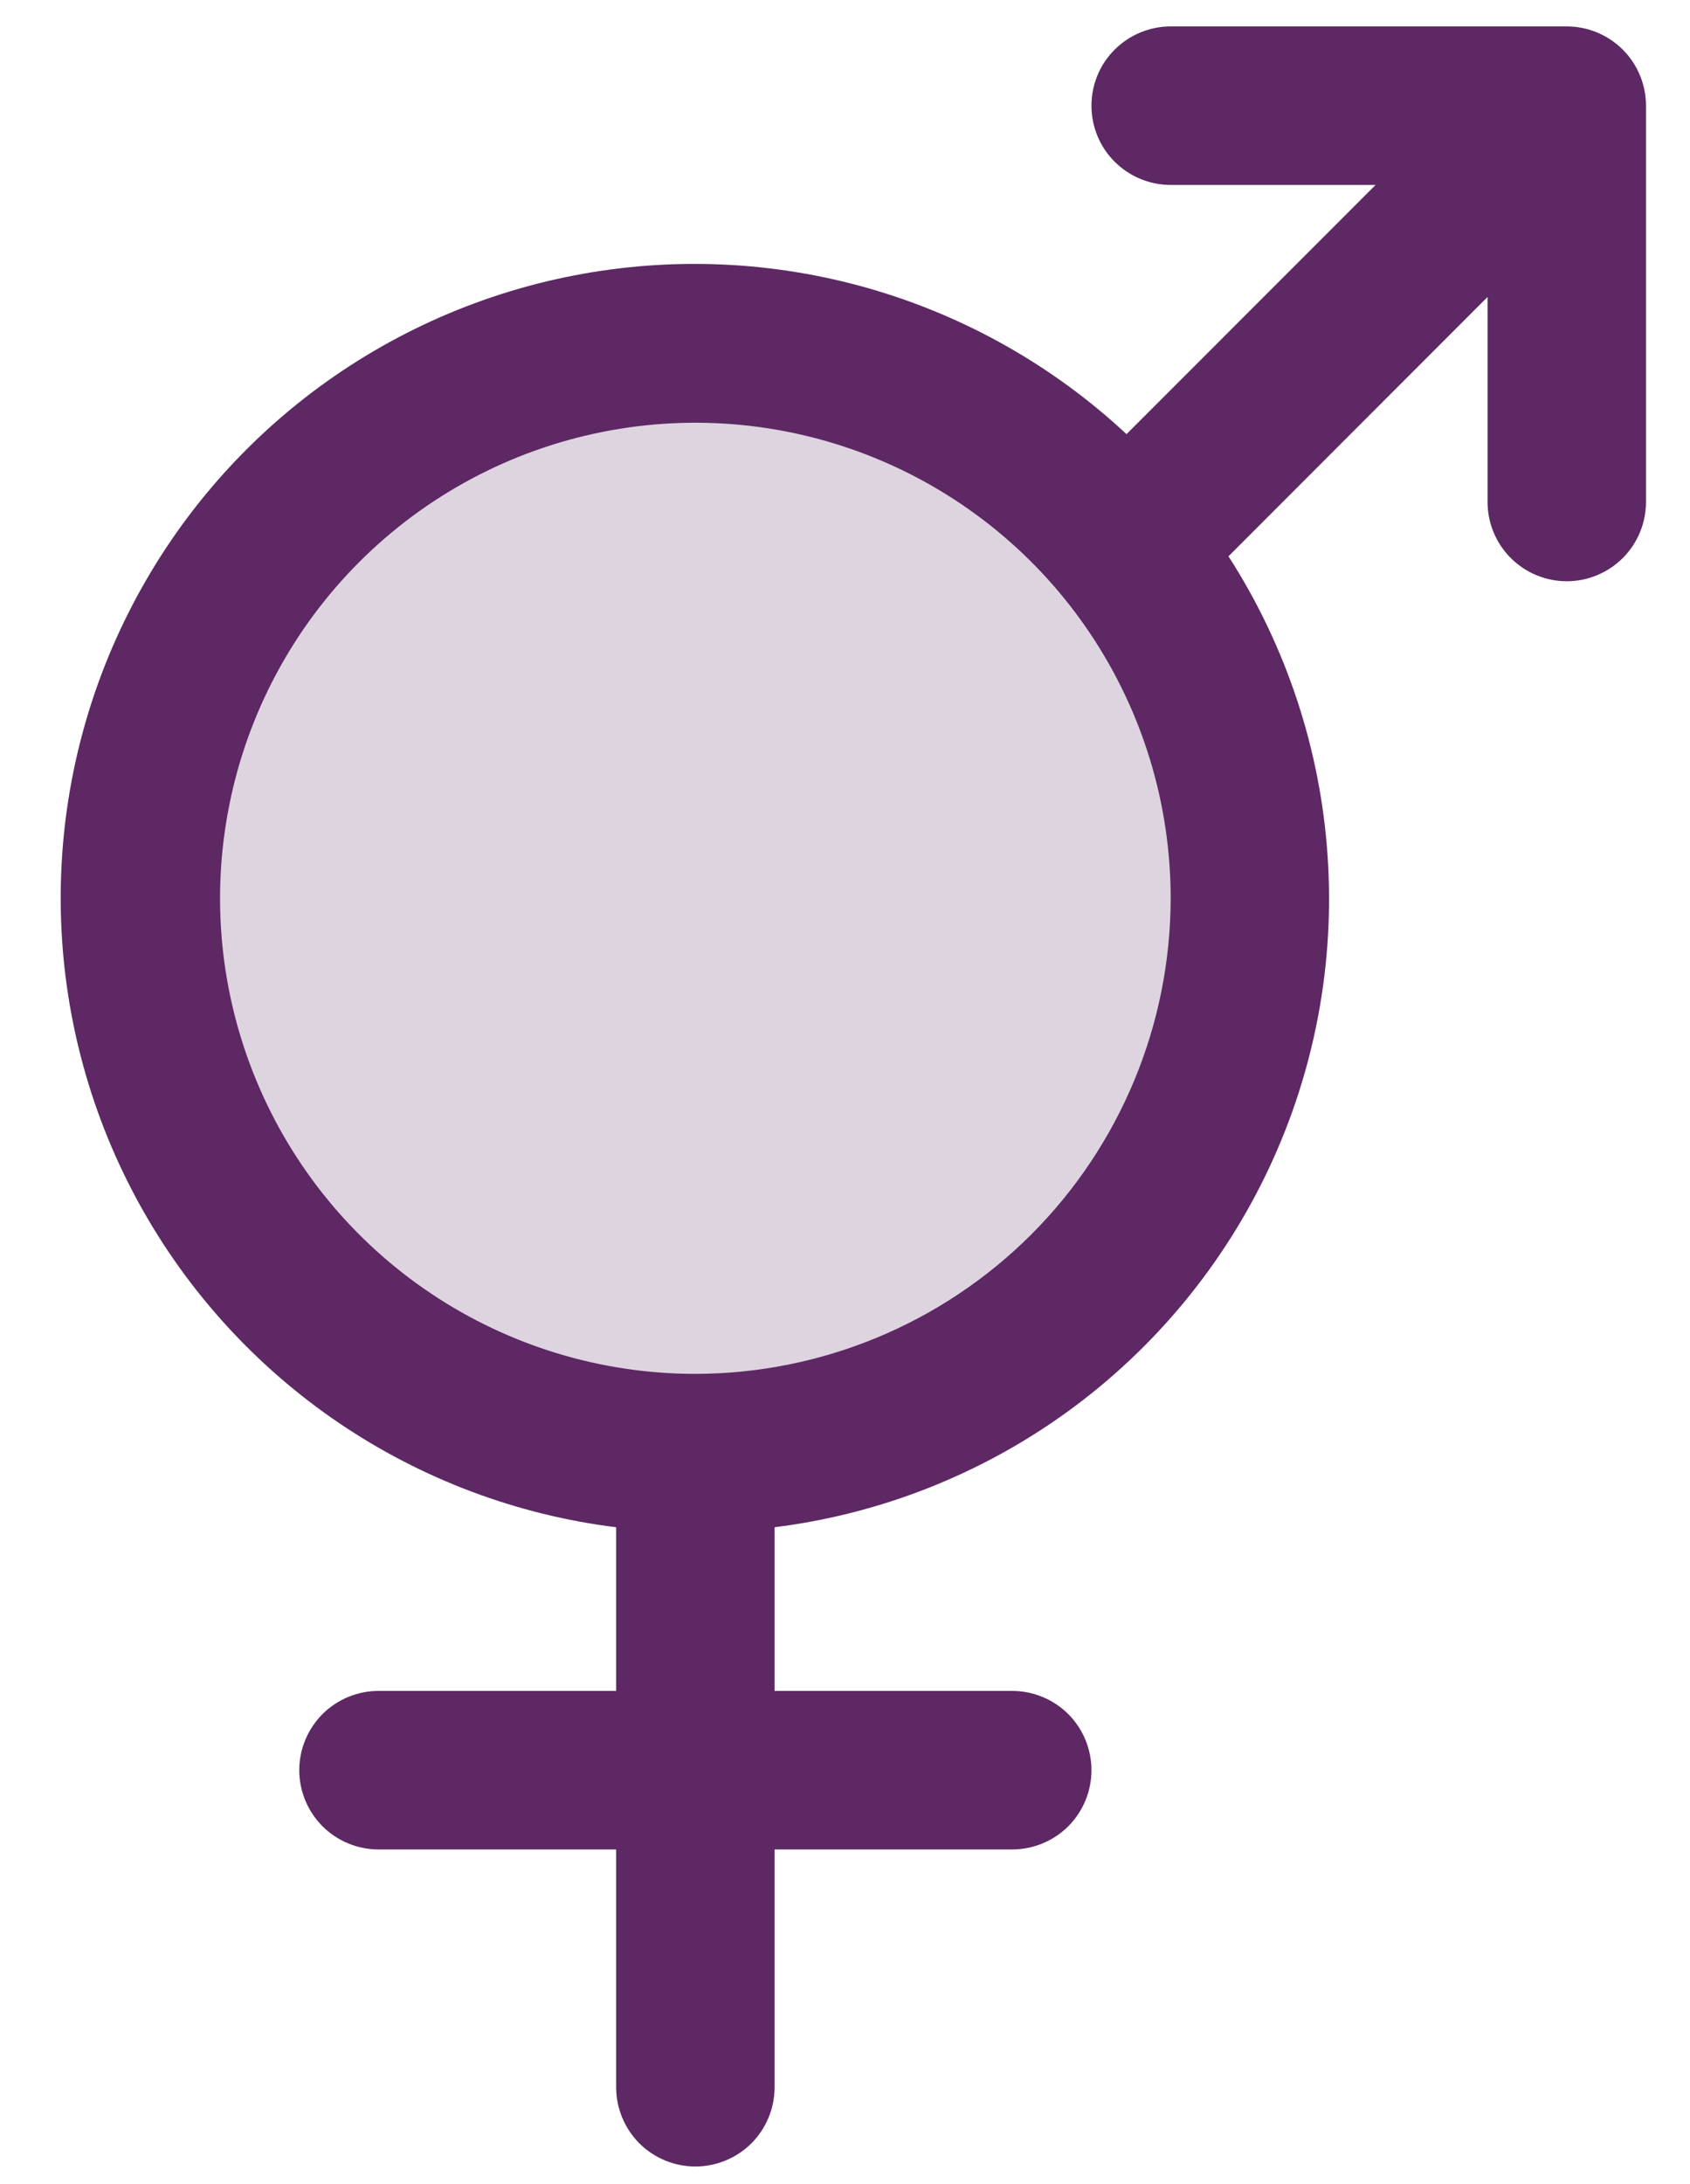
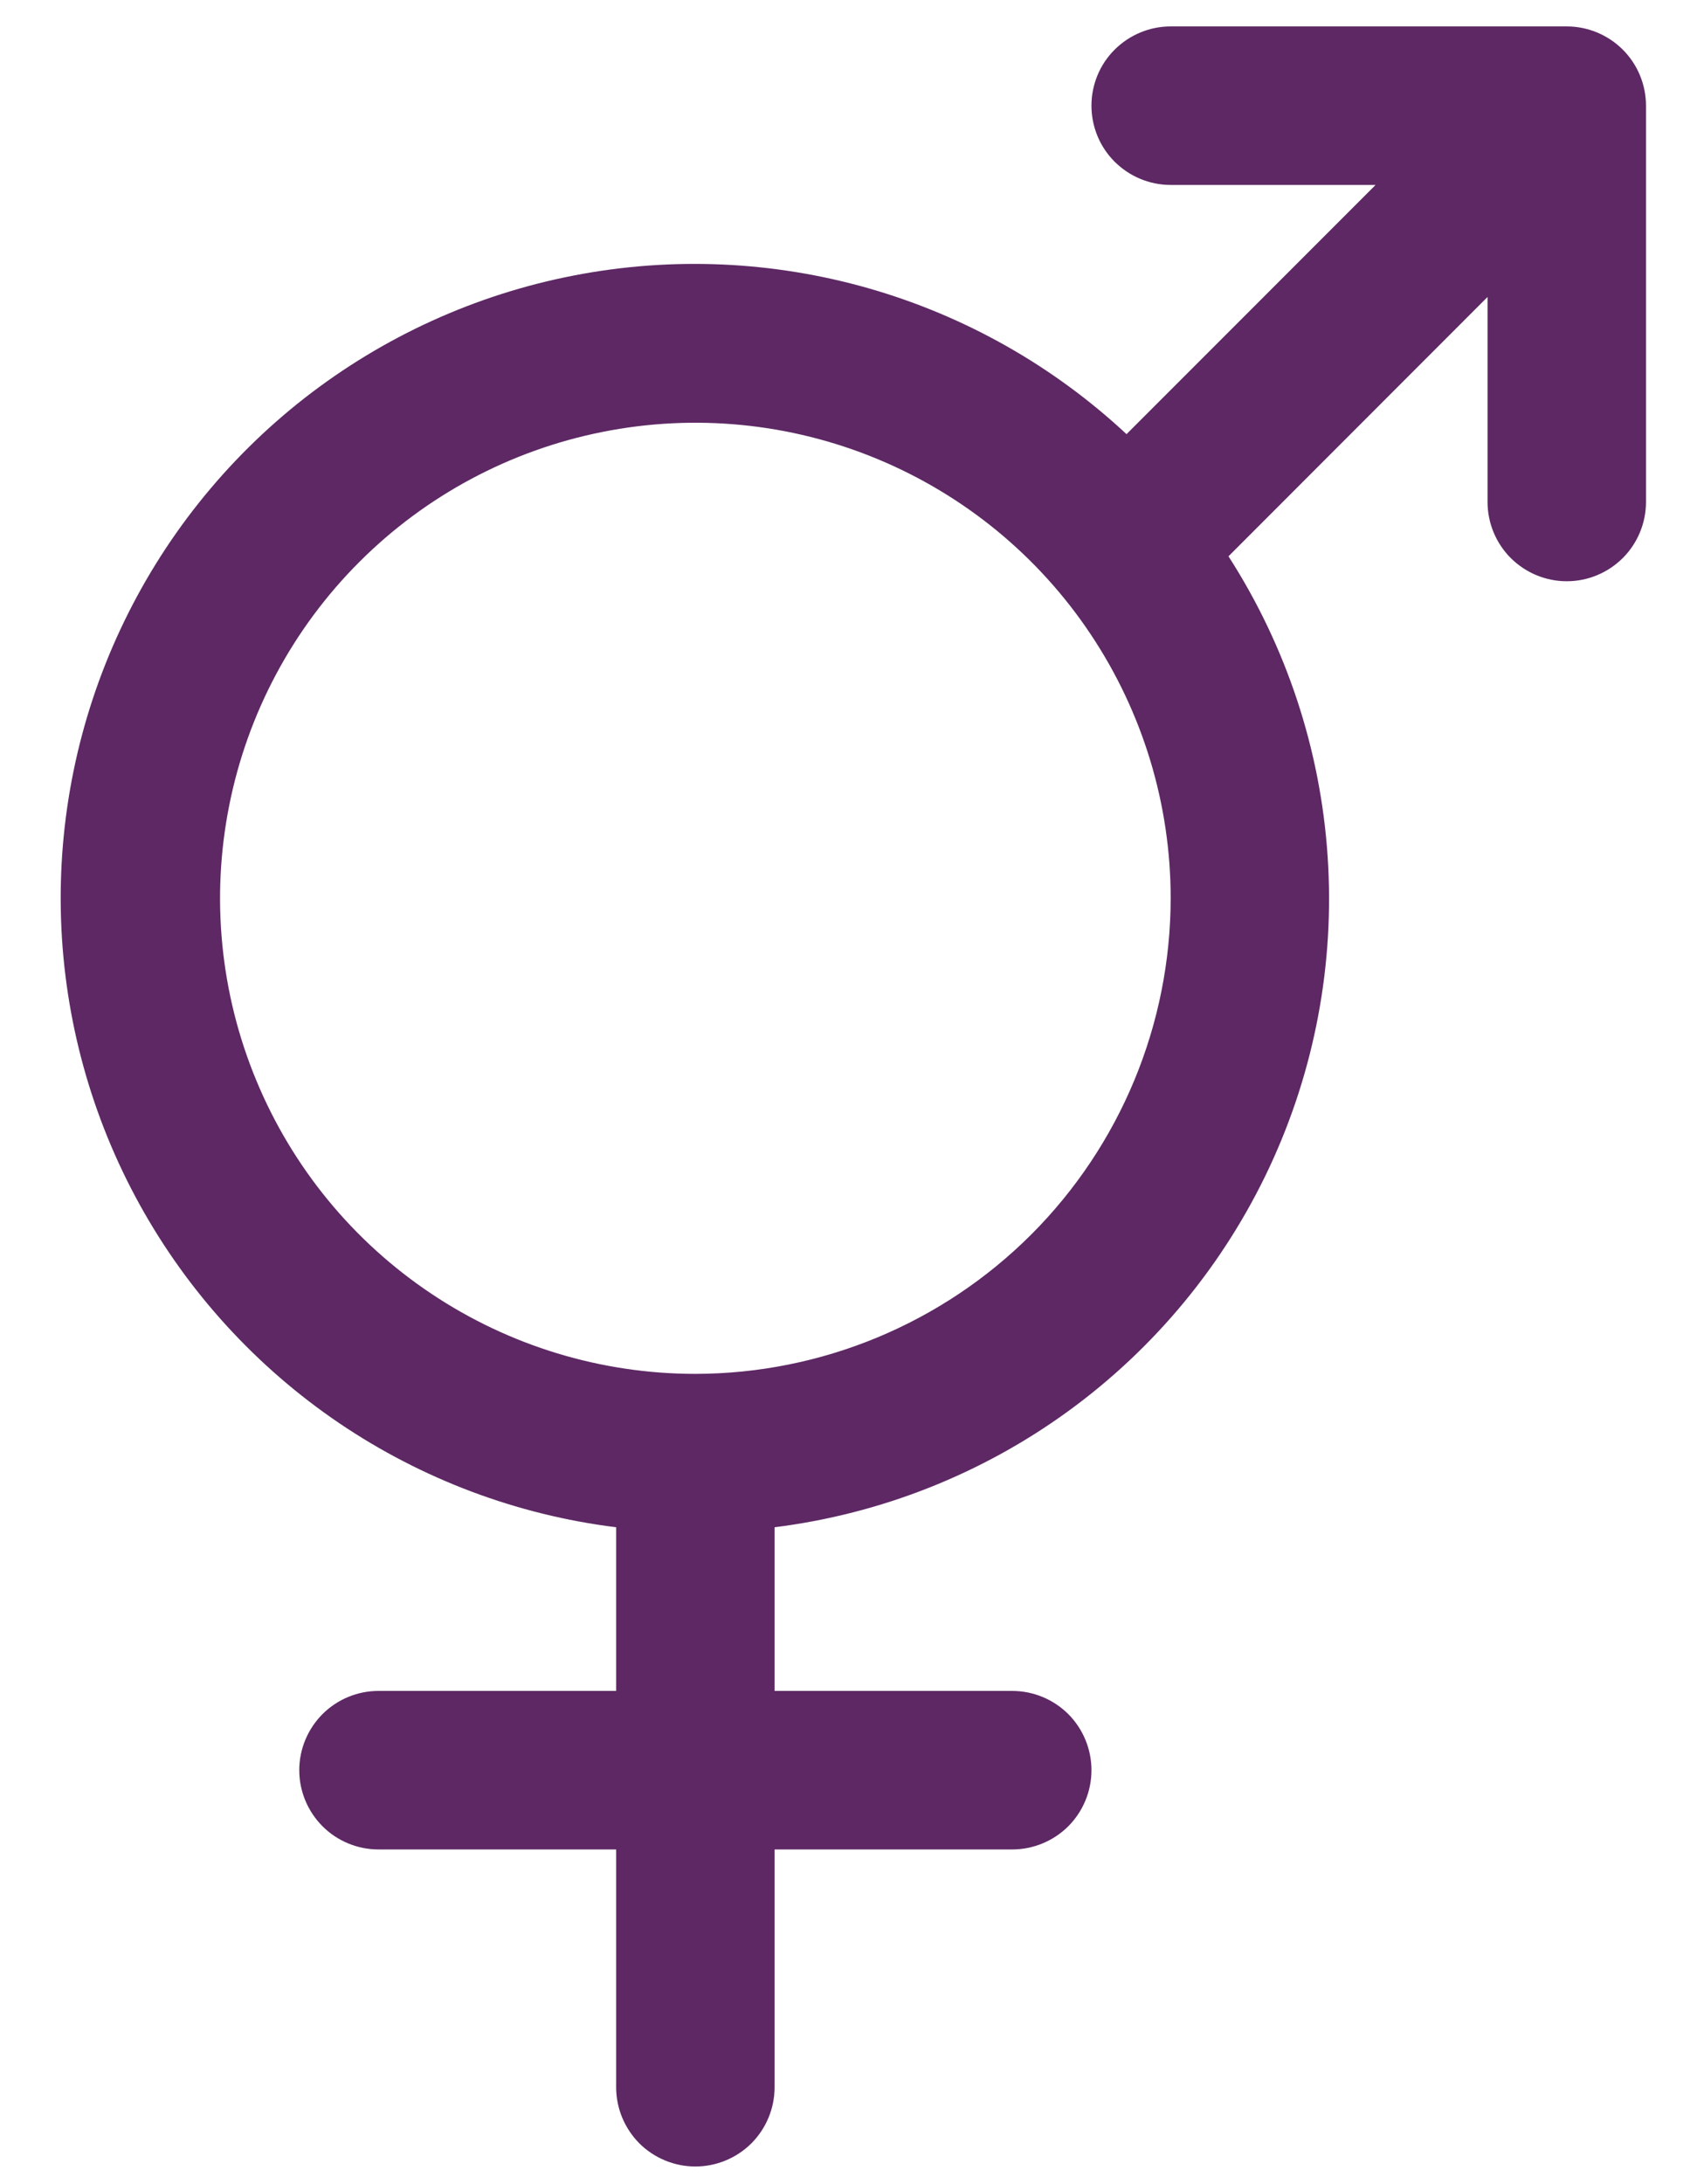
<svg xmlns="http://www.w3.org/2000/svg" width="24" height="31" viewBox="0 0 24 31" fill="none">
-   <path opacity="0.2" d="M17.75 12.75C17.75 14.307 17.288 15.83 16.423 17.125C15.557 18.42 14.328 19.43 12.889 20.026C11.45 20.622 9.866 20.777 8.339 20.474C6.811 20.17 5.408 19.42 4.307 18.319C3.205 17.217 2.455 15.814 2.151 14.286C1.847 12.759 2.003 11.175 2.599 9.736C3.195 8.297 4.205 7.067 5.5 6.202C6.795 5.337 8.317 4.875 9.875 4.875C11.964 4.875 13.967 5.705 15.444 7.182C16.92 8.658 17.75 10.661 17.75 12.75Z" fill="#5D2864" />
  <path d="M22.25 0.375H16.625C16.327 0.375 16.041 0.494 15.829 0.705C15.618 0.915 15.5 1.202 15.5 1.5C15.5 1.798 15.618 2.085 15.829 2.295C16.041 2.506 16.327 2.625 16.625 2.625H19.535L15.998 6.162C14.959 5.194 13.707 4.486 12.342 4.094C10.977 3.703 9.54 3.64 8.146 3.911C6.753 4.181 5.443 4.778 4.324 5.651C3.205 6.525 2.309 7.651 1.708 8.937C1.107 10.223 0.819 11.633 0.867 13.052C0.915 14.47 1.298 15.857 1.985 17.1C2.672 18.342 3.643 19.404 4.818 20.2C5.994 20.995 7.341 21.502 8.75 21.677V24H5.375C5.077 24 4.79 24.119 4.58 24.329C4.369 24.541 4.25 24.827 4.25 25.125C4.25 25.423 4.369 25.709 4.58 25.921C4.79 26.131 5.077 26.25 5.375 26.25H8.75V29.625C8.75 29.923 8.869 30.209 9.079 30.421C9.29 30.631 9.577 30.75 9.875 30.75C10.173 30.75 10.46 30.631 10.671 30.421C10.882 30.209 11 29.923 11 29.625V26.25H14.375C14.673 26.25 14.96 26.131 15.171 25.921C15.382 25.709 15.5 25.423 15.5 25.125C15.5 24.827 15.382 24.541 15.171 24.329C14.96 24.119 14.673 24 14.375 24H11V21.677C12.508 21.488 13.944 20.921 15.173 20.027C16.402 19.133 17.384 17.942 18.028 16.566C18.672 15.189 18.956 13.672 18.854 12.156C18.753 10.64 18.268 9.174 17.446 7.896L21.125 4.215V7.125C21.125 7.423 21.244 7.71 21.454 7.92C21.666 8.131 21.952 8.25 22.25 8.25C22.548 8.25 22.834 8.131 23.046 7.92C23.256 7.71 23.375 7.423 23.375 7.125V1.5C23.375 1.202 23.256 0.915 23.046 0.705C22.834 0.494 22.548 0.375 22.25 0.375ZM9.875 19.5C8.54 19.5 7.235 19.104 6.125 18.362C5.015 17.621 4.15 16.567 3.639 15.333C3.128 14.1 2.994 12.742 3.255 11.433C3.515 10.124 4.158 8.921 5.102 7.977C6.046 7.033 7.249 6.39 8.558 6.13C9.867 5.869 11.225 6.003 12.458 6.514C13.691 7.025 14.746 7.89 15.487 9C16.229 10.11 16.625 11.415 16.625 12.75C16.623 14.54 15.911 16.255 14.646 17.521C13.38 18.786 11.665 19.498 9.875 19.5Z" fill="#5D2864" />
</svg>